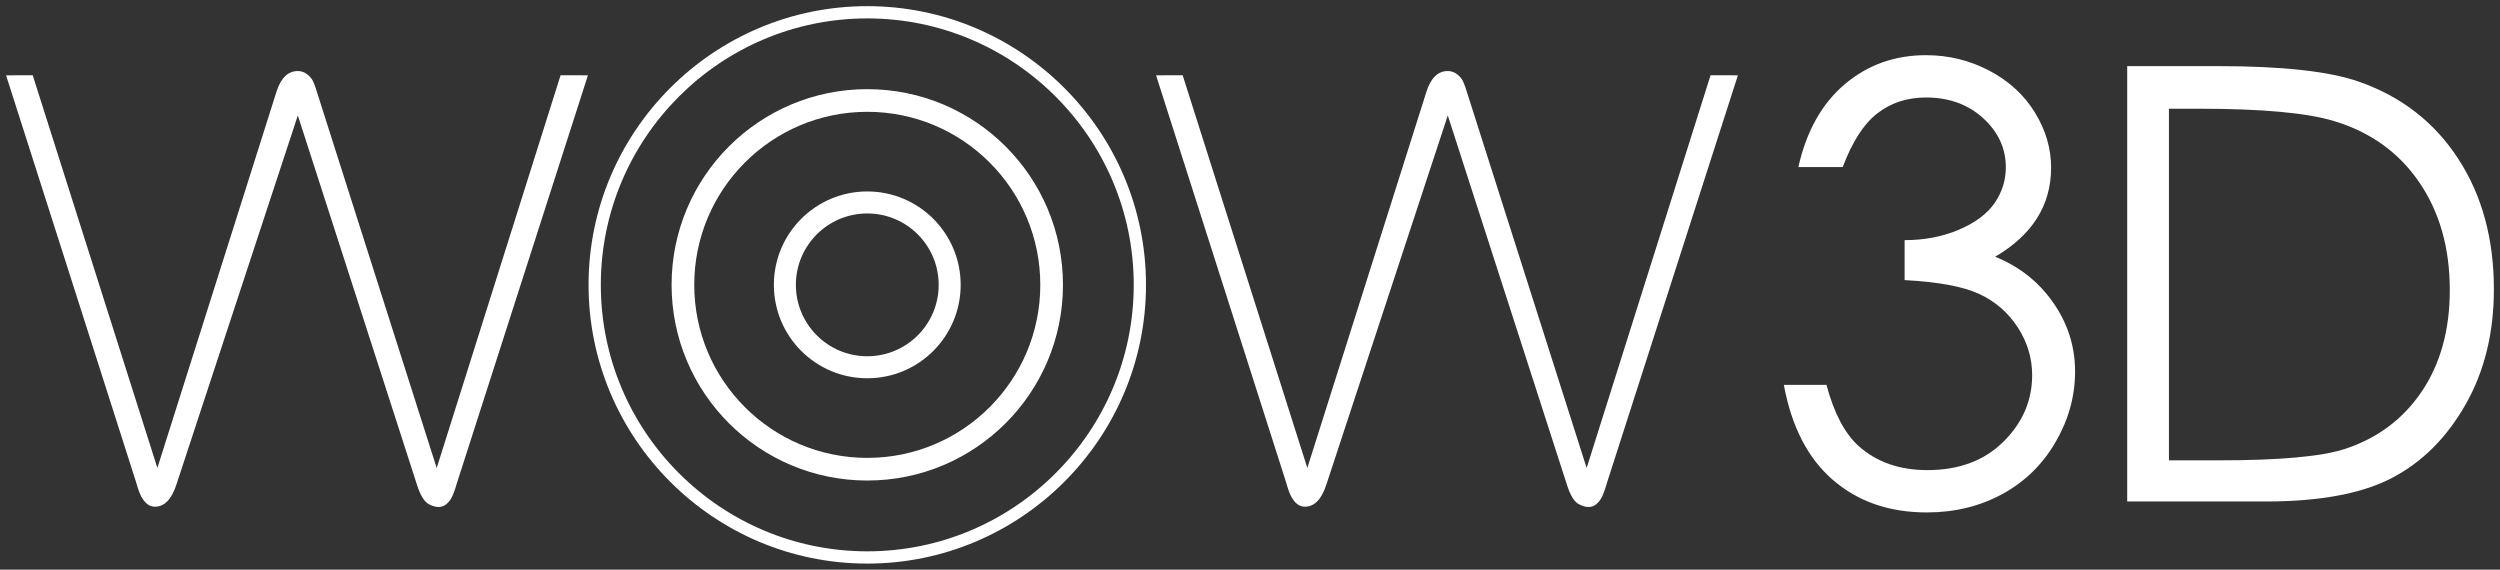
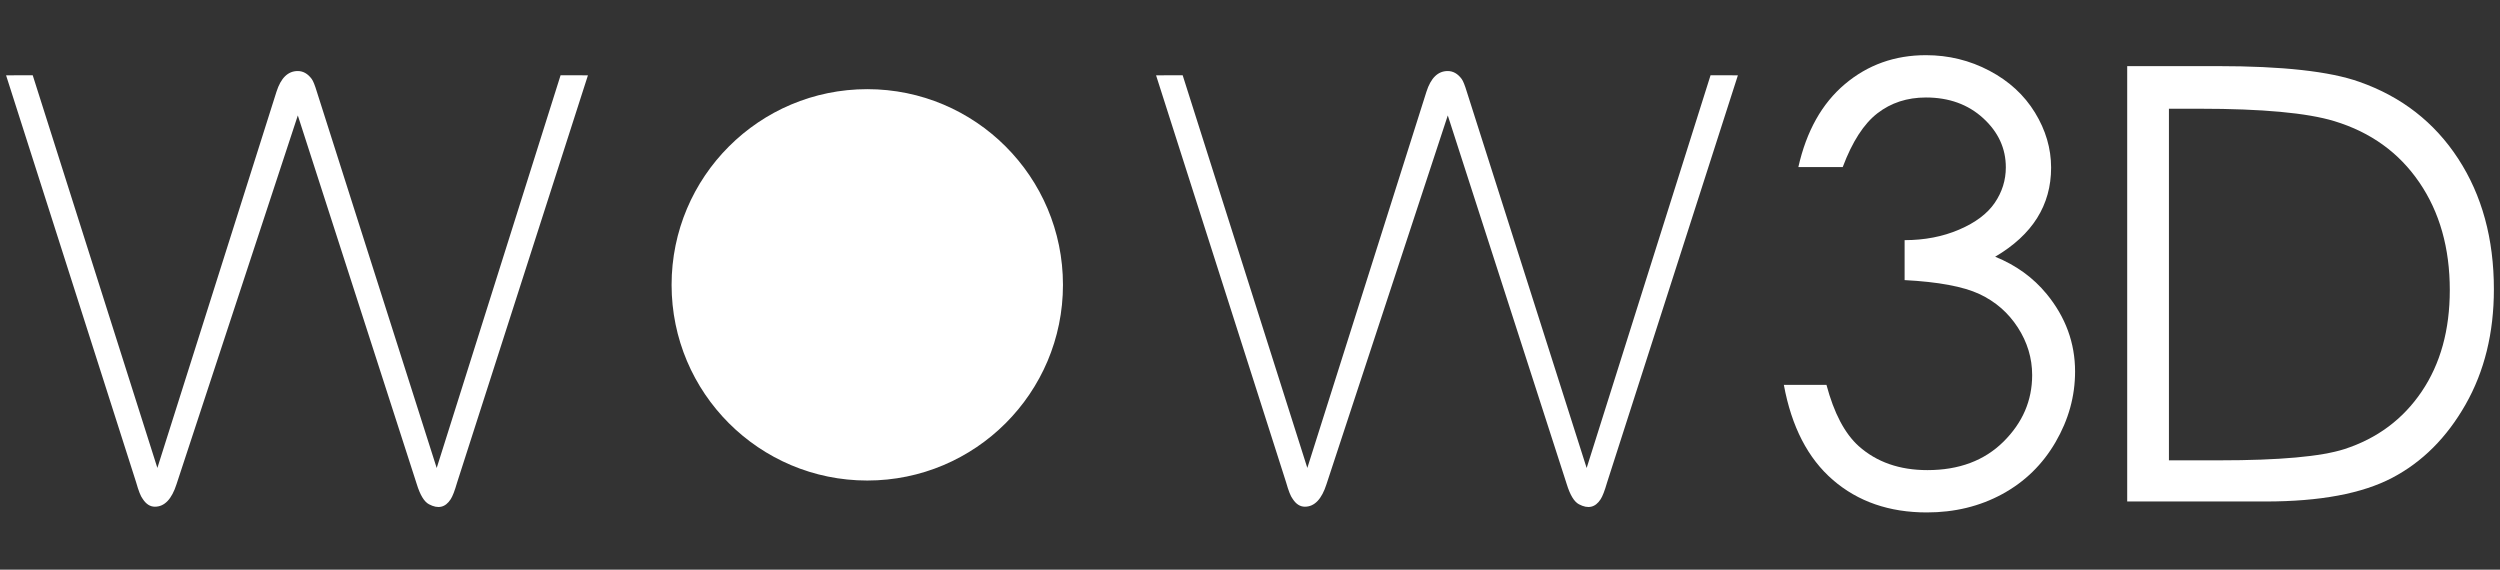
<svg xmlns="http://www.w3.org/2000/svg" enable-background="new 0 0 595.28 121" xml:space="preserve" height="92.969" viewBox="0 0 407.984 92.969" width="407.98" version="1.1" y="0px" x="0px">
  <rect x="0" y="0" width="407.984" height="92.969" fill="#333333" stroke="none" />
  <g transform="translate(-83.195,-15.317)">
    <path fill="#fff" d="m84.195 27.607 4.34-0.007 20.342 64.081 19.436-61.391c0.719-2.251 1.876-3.38 3.475-3.38 0.878 0 1.637 0.432 2.277 1.292 0.241 0.333 0.52 1.028 0.839 2.087l19.557 61.401 20.217-64.091 4.464 0.007-21.341 66.426c-0.394 1.363-0.746 2.285-1.061 2.76-0.866 1.343-2.044 1.614-3.536 0.818-0.786-0.412-1.453-1.516-2.002-3.305l-19.404-60.15-19.785 60.15c-0.786 2.469-1.965 3.702-3.536 3.702-0.787 0-1.455-0.432-2.004-1.292-0.315-0.398-0.667-1.293-1.061-2.684l-21.225-66.424z" />
    <path fill="#fff" d="m271.86 27.607 4.339-0.007 20.343 64.081 19.436-61.391c0.718-2.251 1.877-3.38 3.475-3.38 0.88 0 1.638 0.432 2.278 1.292 0.24 0.333 0.519 1.028 0.839 2.087l19.556 61.401 20.22-64.091 4.462 0.007-21.34 66.426c-0.394 1.363-0.748 2.285-1.062 2.76-0.864 1.343-2.044 1.614-3.535 0.818-0.786-0.412-1.453-1.516-2.001-3.305l-19.405-60.15-19.785 60.15c-0.785 2.469-1.964 3.702-3.535 3.702-0.788 0-1.457-0.432-2.005-1.292-0.315-0.398-0.668-1.293-1.062-2.684l-21.22-66.424z" />
  </g>
  <g fill="#fff" transform="translate(-83.195,-15.317)">
    <path d="m383.92 42.577h-7.245c1.32-5.86 3.848-10.368 7.583-13.523s8.146-4.733 13.234-4.733c3.702 0 7.155 0.845 10.36 2.536 3.203 1.69 5.683 3.969 7.438 6.834 1.755 2.867 2.633 5.861 2.633 8.984 0 6.118-3.043 10.964-9.129 14.538 3.412 1.385 6.214 3.413 8.404 6.085 3.091 3.767 4.637 7.986 4.637 12.654 0 4.025-1.063 7.865-3.188 11.52-2.125 3.654-5.022 6.48-8.693 8.477s-7.776 2.994-12.316 2.994c-6.118 0-11.222-1.763-15.311-5.289-4.09-3.525-6.762-8.701-8.018-15.527h6.955c1.224 4.604 2.978 7.938 5.265 9.997 2.93 2.608 6.665 3.912 11.205 3.912 5.151 0 9.289-1.545 12.413-4.637 3.123-3.091 4.685-6.713 4.685-10.867 0-2.769-0.781-5.36-2.343-7.776-1.562-2.415-3.654-4.233-6.278-5.458-2.625-1.223-6.689-1.98-12.195-2.27v-6.521c3.252 0 6.214-0.571 8.887-1.714 2.672-1.143 4.612-2.6 5.82-4.371 1.207-1.771 1.811-3.703 1.811-5.796 0-3.091-1.231-5.764-3.694-8.018-2.463-2.253-5.578-3.381-9.346-3.381-3.06 0-5.699 0.862-7.921 2.584-2.223 1.722-4.107 4.645-5.653 8.766z" />
    <path d="m430.34 97.154v-71.047h14.731c10.625 0 18.337 0.854 23.135 2.56 6.89 2.415 12.275 6.601 16.156 12.558 3.88 5.958 5.819 13.058 5.819 21.3 0 7.117-1.538 13.378-4.612 18.789-3.075 5.409-7.068 9.402-11.978 11.978-4.911 2.577-11.794 3.864-20.648 3.864h-22.603zm6.81-6.714h8.21c9.821 0 16.631-0.611 20.431-1.834 5.345-1.736 9.547-4.865 12.606-9.386s4.588-10.046 4.588-16.577c0-6.853-1.658-12.708-4.975-17.565-3.316-4.858-7.938-8.188-13.861-9.99-4.444-1.351-11.77-2.027-21.977-2.027h-5.022v57.379z" />
  </g>
  <g transform="translate(-83.195,-15.317)">
-     <path fill="#fff" d="m224.73 29.867c-17.637 0-31.936 14.298-31.936 31.937 0 17.634 14.298 31.932 31.936 31.932 17.637 0 31.934-14.298 31.934-31.932 0.001-17.639-14.297-31.937-31.934-31.937zm0.001 60.174c-15.596 0-28.238-12.643-28.238-28.237 0-15.597 12.643-28.24 28.238-28.24 15.591 0 28.234 12.643 28.234 28.24 0.001 15.594-12.642 28.237-28.234 28.237z" />
+     <path fill="#fff" d="m224.73 29.867c-17.637 0-31.936 14.298-31.936 31.937 0 17.634 14.298 31.932 31.936 31.932 17.637 0 31.934-14.298 31.934-31.932 0.001-17.639-14.297-31.937-31.934-31.937zm0.001 60.174z" />
  </g>
  <g transform="translate(-83.195,-15.317)">
    <path fill="#fff" d="m224.73 46.56c-8.418 0-15.243 6.826-15.243 15.245 0 8.417 6.825 15.242 15.243 15.242 8.417 0 15.241-6.824 15.241-15.242 0-8.42-6.824-15.245-15.241-15.245zm0 26.895c-6.436 0-11.653-5.217-11.653-11.652 0-6.436 5.217-11.652 11.653-11.652 6.435 0 11.651 5.216 11.651 11.652 0 6.435-5.216 11.652-11.651 11.652z" />
  </g>
  <g transform="translate(-83.195,-15.317)">
-     <path fill="#fff" d="m224.73 107.29c-25.081 0-45.485-20.403-45.485-45.482 0-25.082 20.405-45.487 45.485-45.487s45.484 20.405 45.484 45.487c0 25.079-20.403 45.482-45.484 45.482zm0-88.969c-23.978 0-43.485 19.508-43.485 43.487 0 23.976 19.507 43.482 43.485 43.482 23.977 0 43.484-19.506 43.484-43.482 0-23.978-19.506-43.487-43.484-43.487z" />
-   </g>
+     </g>
</svg>